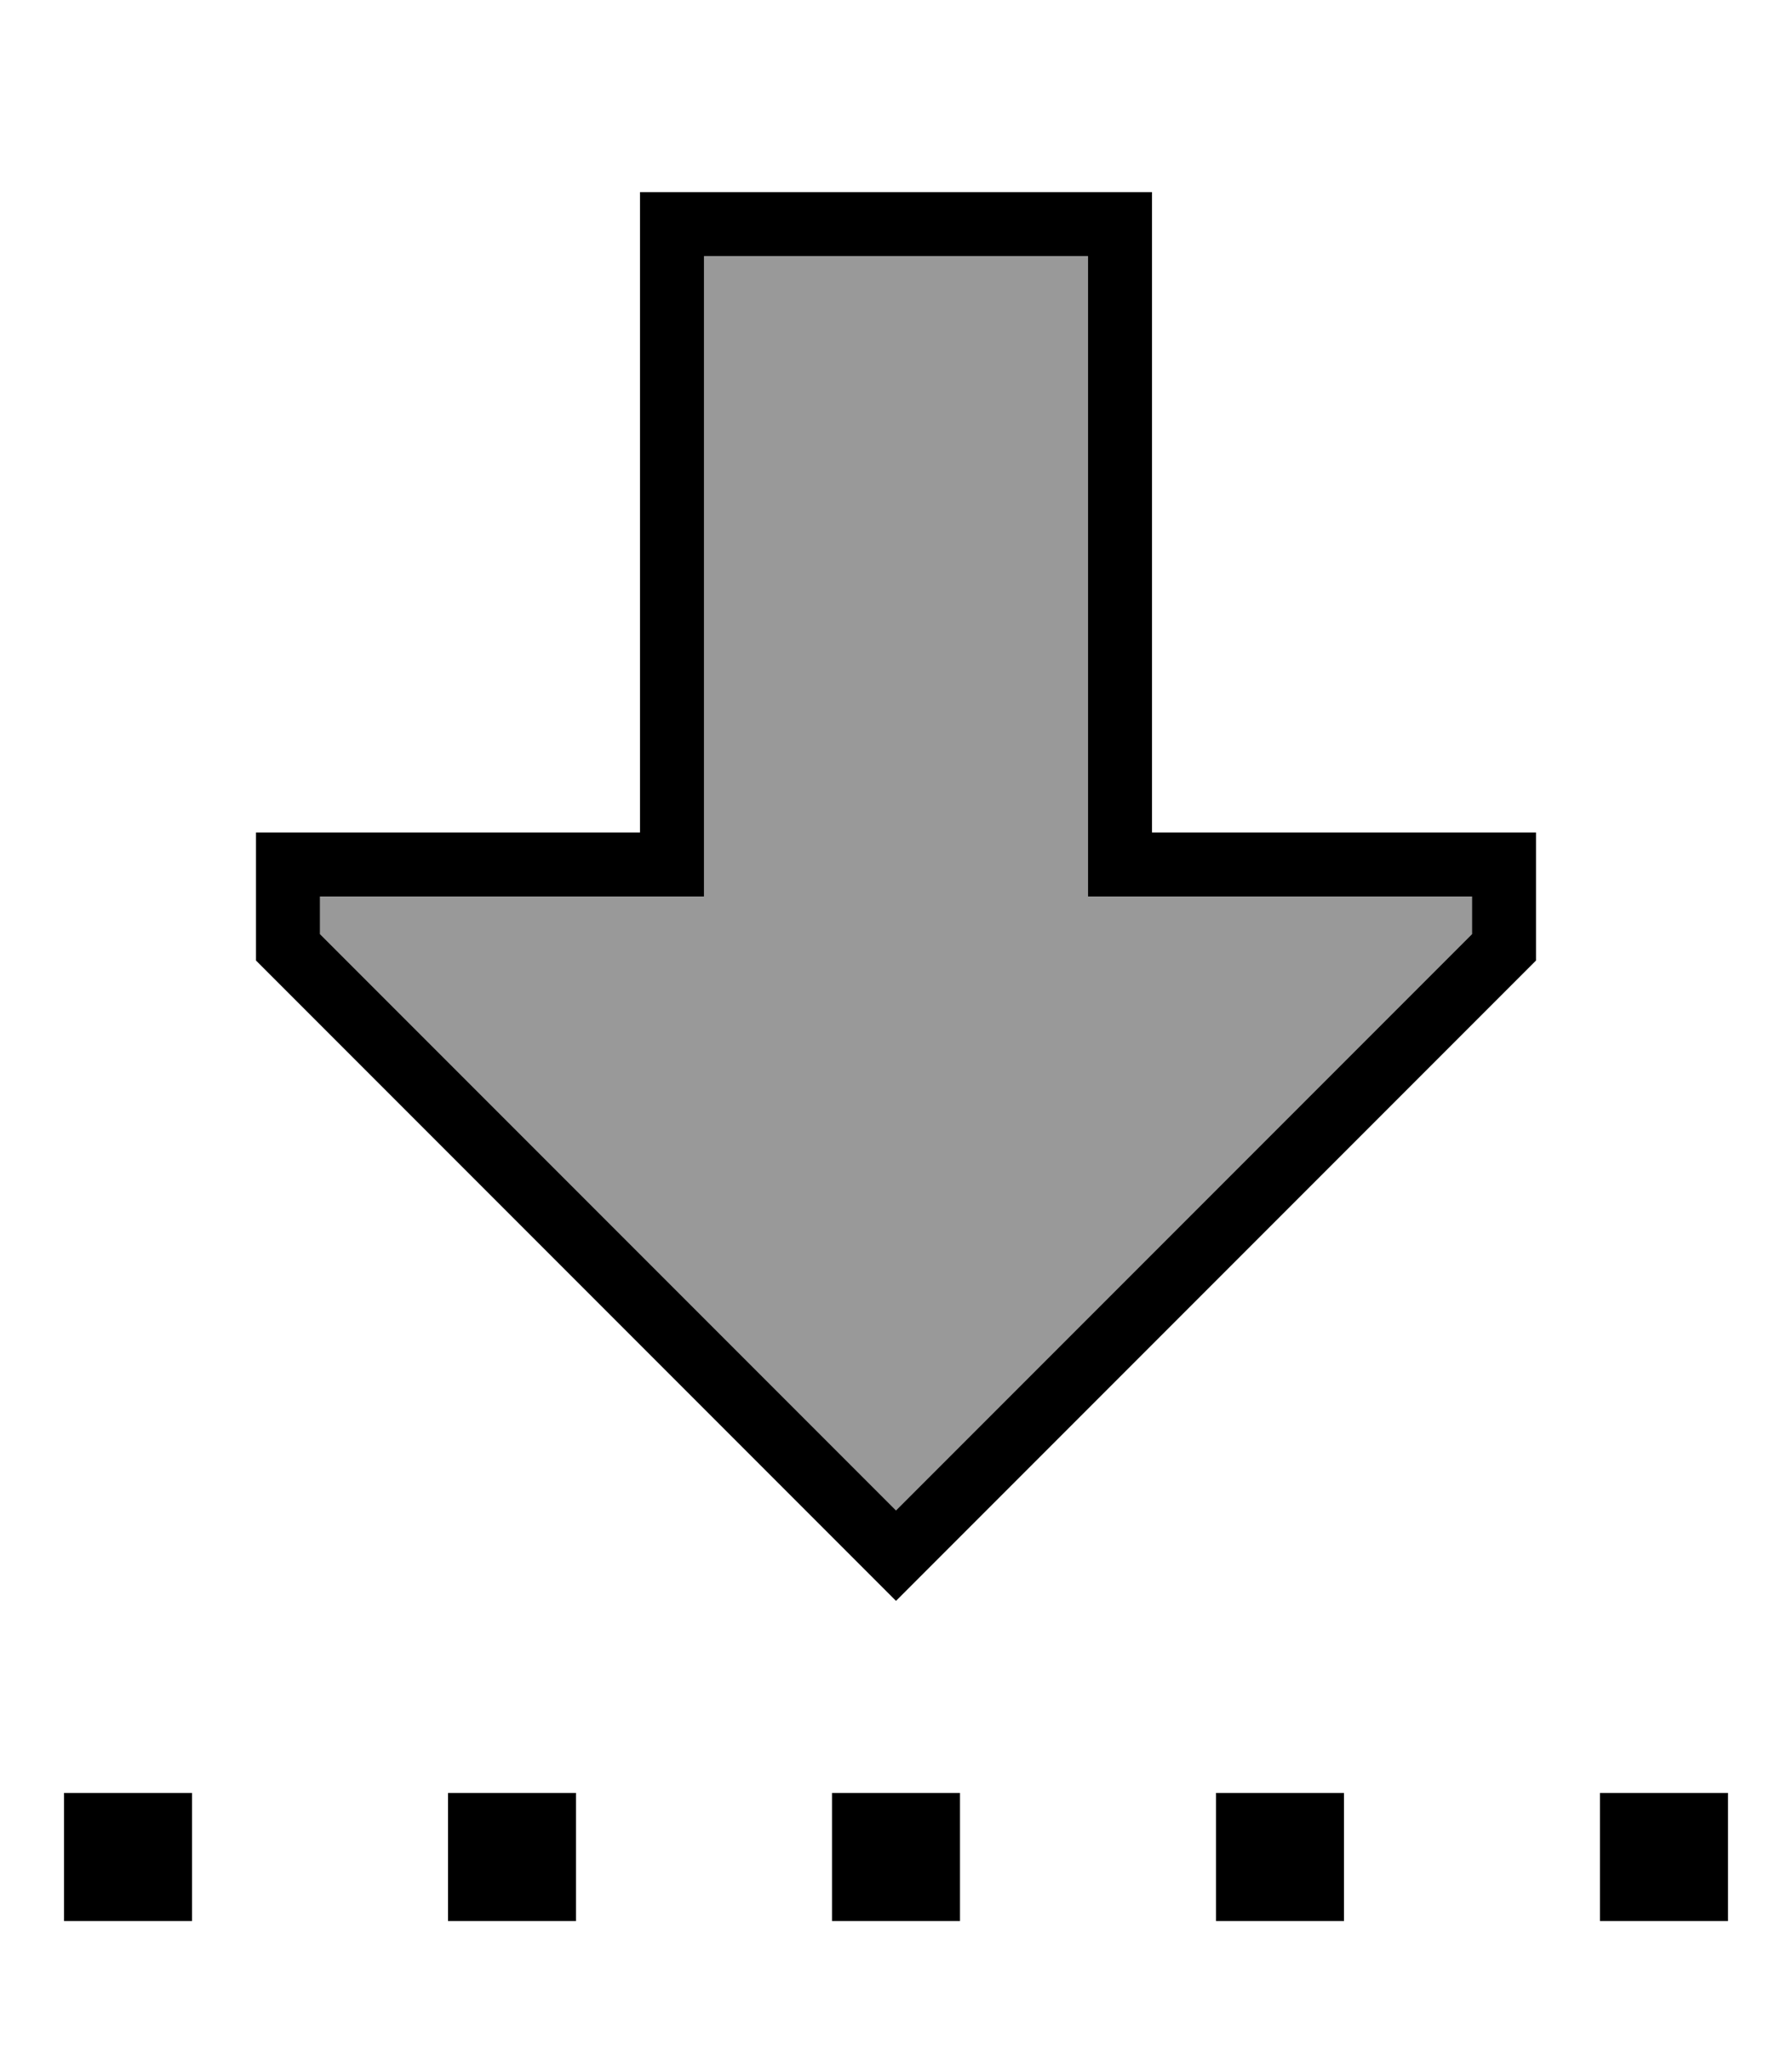
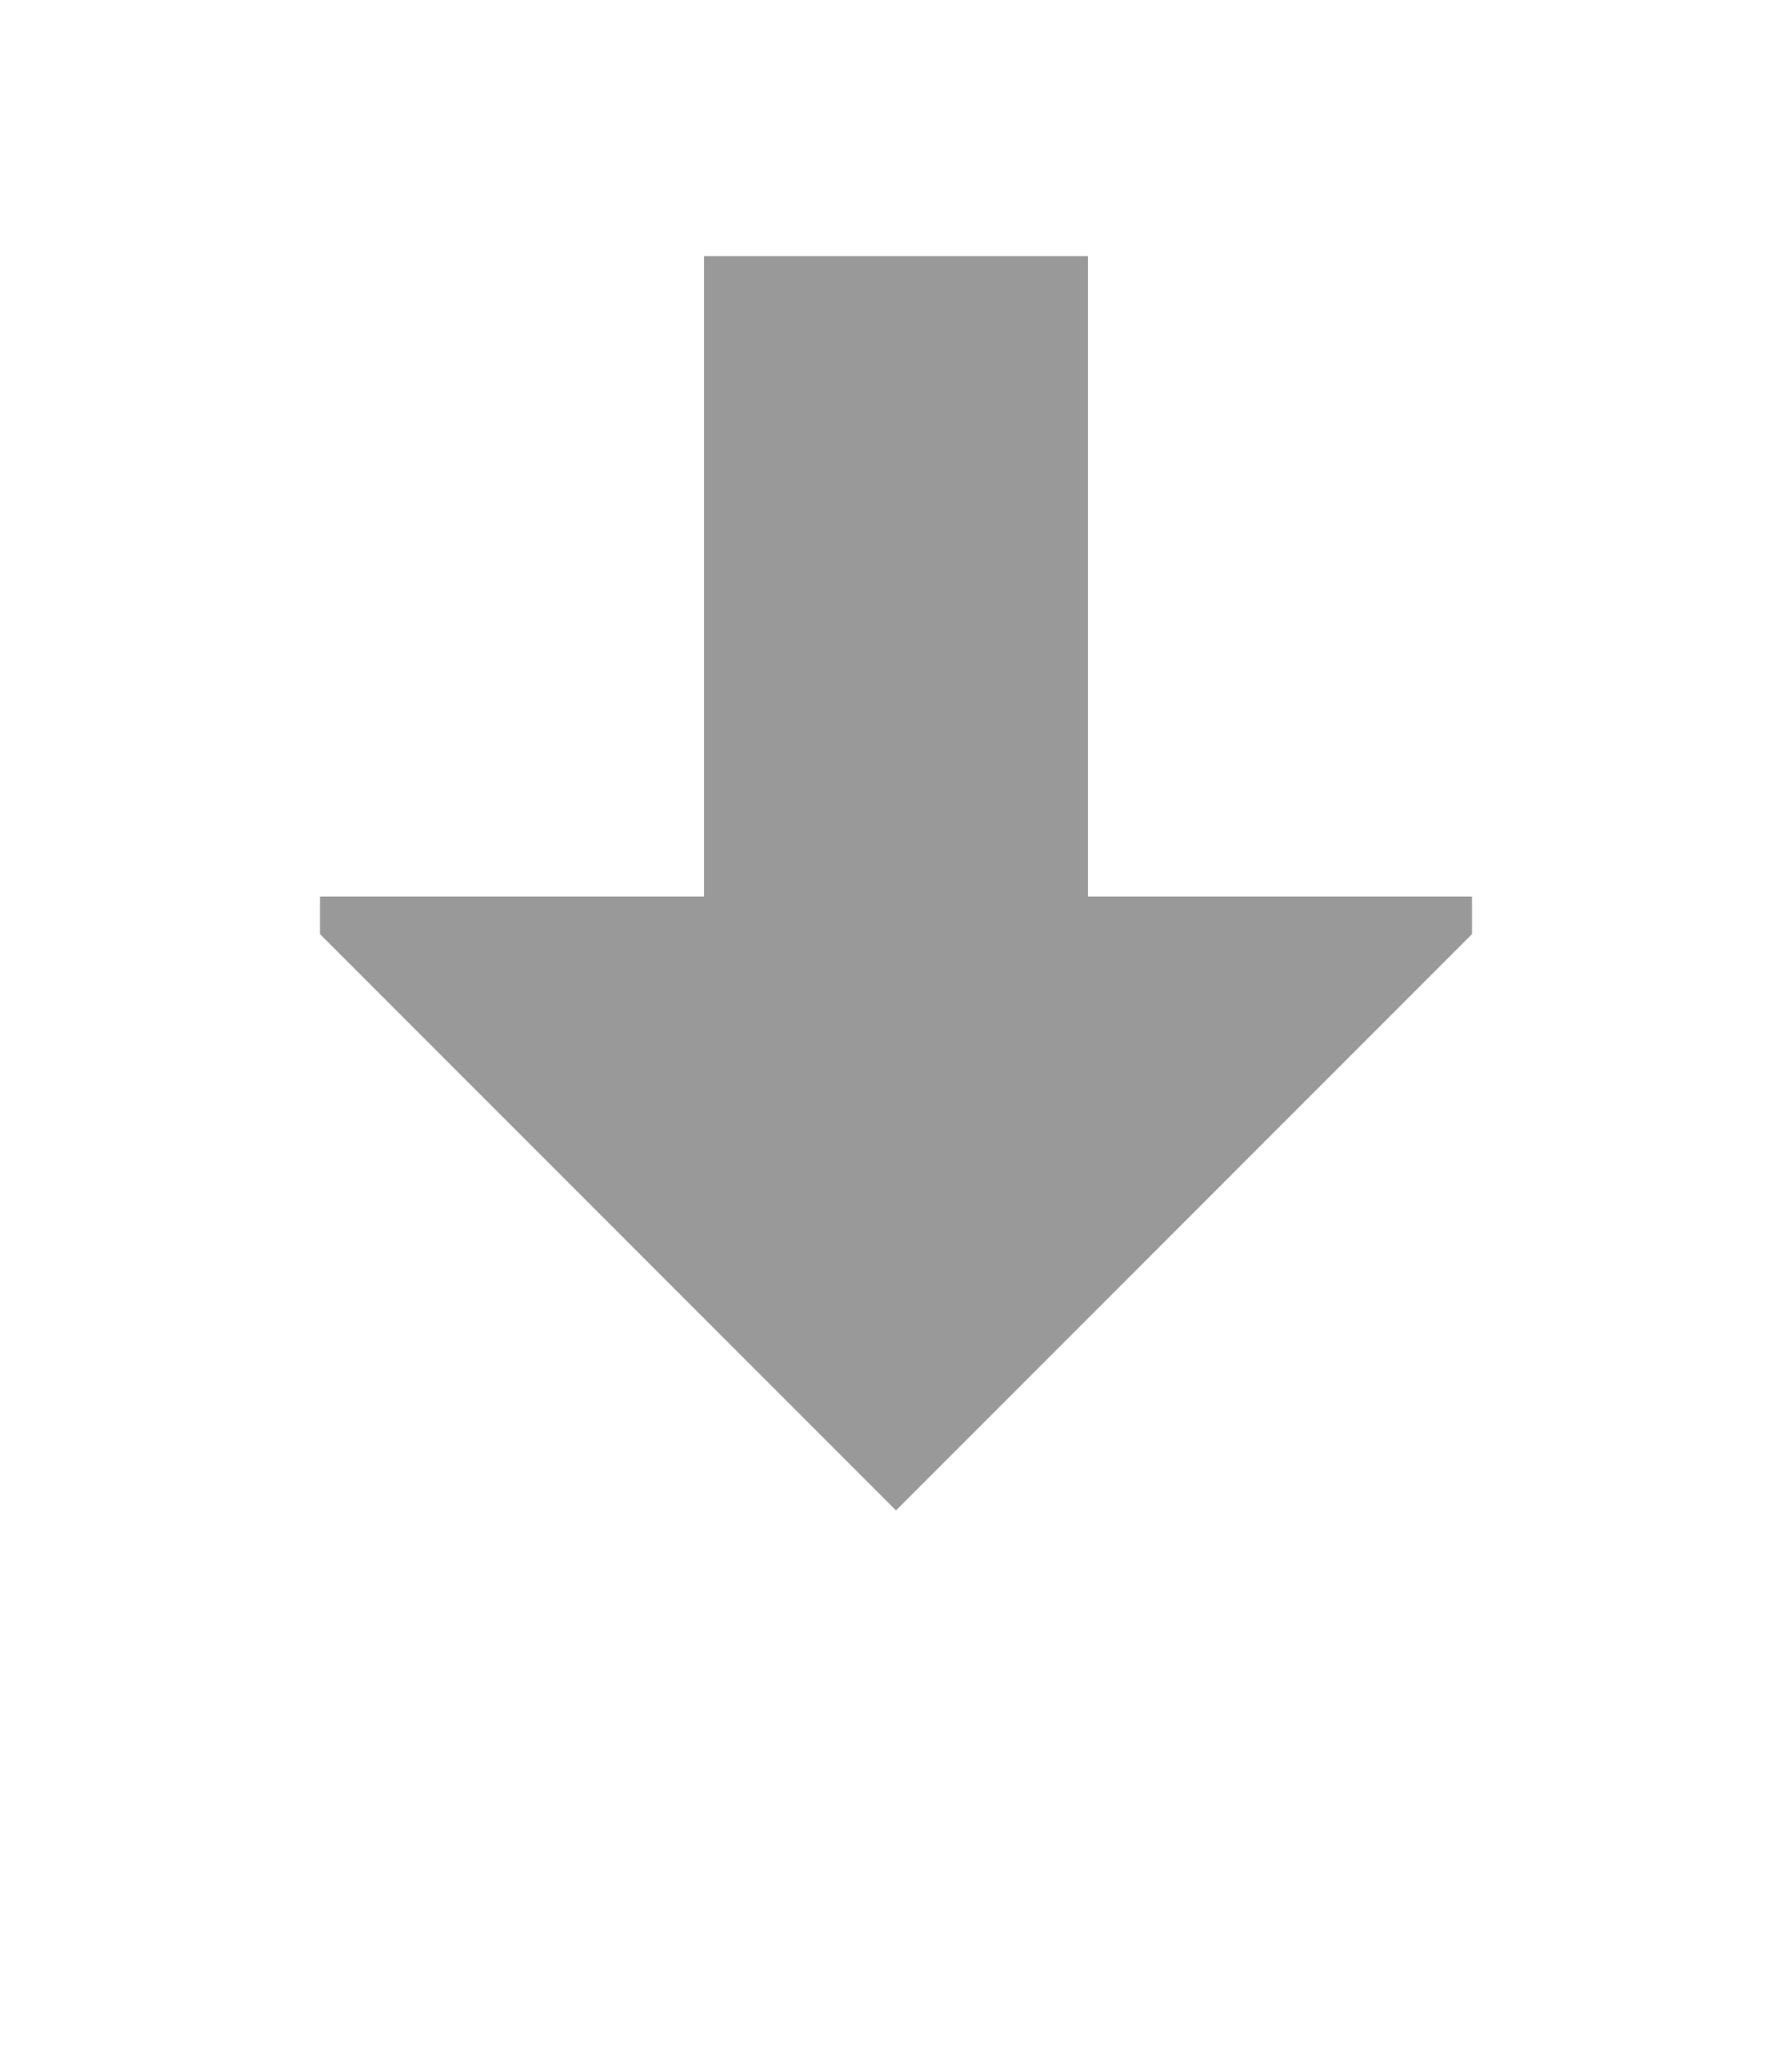
<svg xmlns="http://www.w3.org/2000/svg" viewBox="0 0 448 512">
  <defs>
    <style>.fa-secondary{opacity:.4}</style>
  </defs>
-   <path class="fa-secondary" d="M80 224l0 9.4 144 144 144-144 0-9.4-80 0-16 0 0-16 0-144-96 0 0 144 0 16-16 0-80 0z" />
-   <path class="fa-primary" d="M16 480l32 0 0-32-32 0 0 32zm128 0l0-32-32 0 0 32 32 0zm96 0l0-32-32 0 0 32 32 0zm96 0l0-32-32 0 0 32 32 0zm64 0l32 0 0-32-32 0 0 32zM160 208l-16 0-64 0-16 0 0 16 0 16L212.7 388.7 224 400l11.3-11.3L384 240l0-16 0-16-16 0-64 0-16 0 0-16 0-128 0-16-16 0-96 0-16 0 0 16 0 128 0 16zm0 16l16 0 0-16 0-144 96 0 0 144 0 16 16 0 80 0 0 9.4-144 144L80 233.4l0-9.4 80 0z" />
+   <path class="fa-secondary" d="M80 224l0 9.4 144 144 144-144 0-9.4-80 0-16 0 0-16 0-144-96 0 0 144 0 16-16 0-80 0" />
</svg>